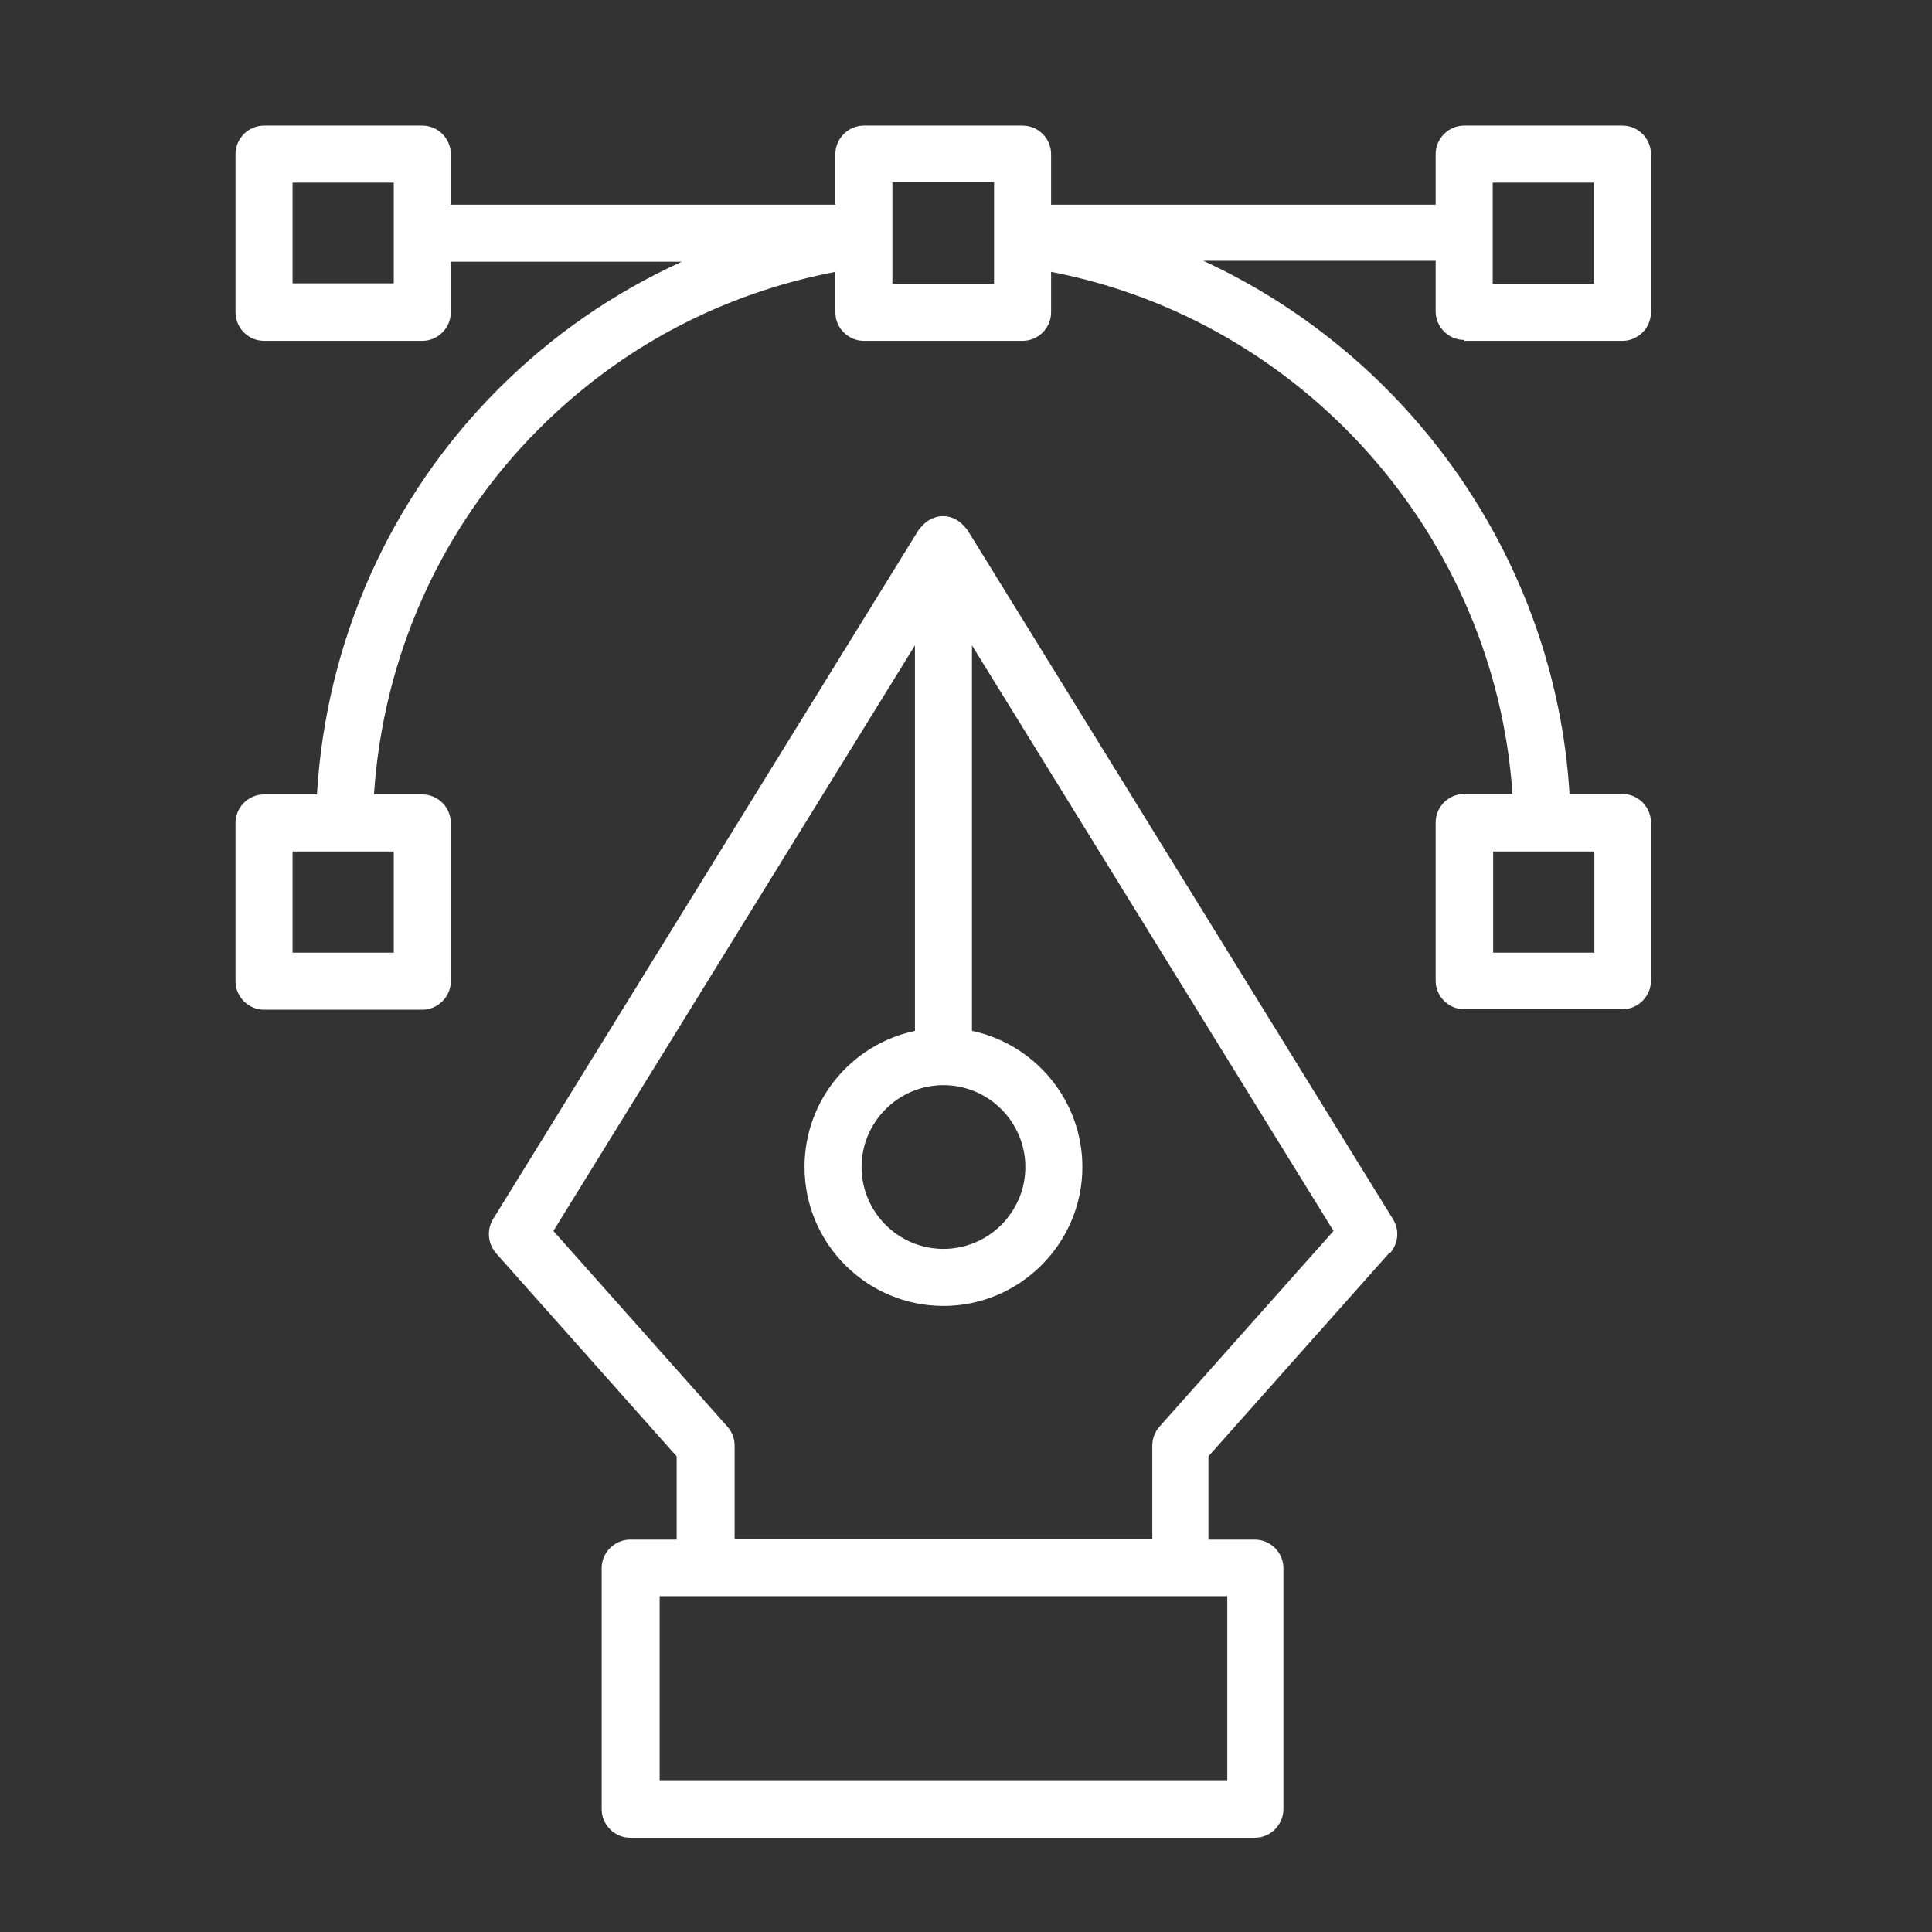
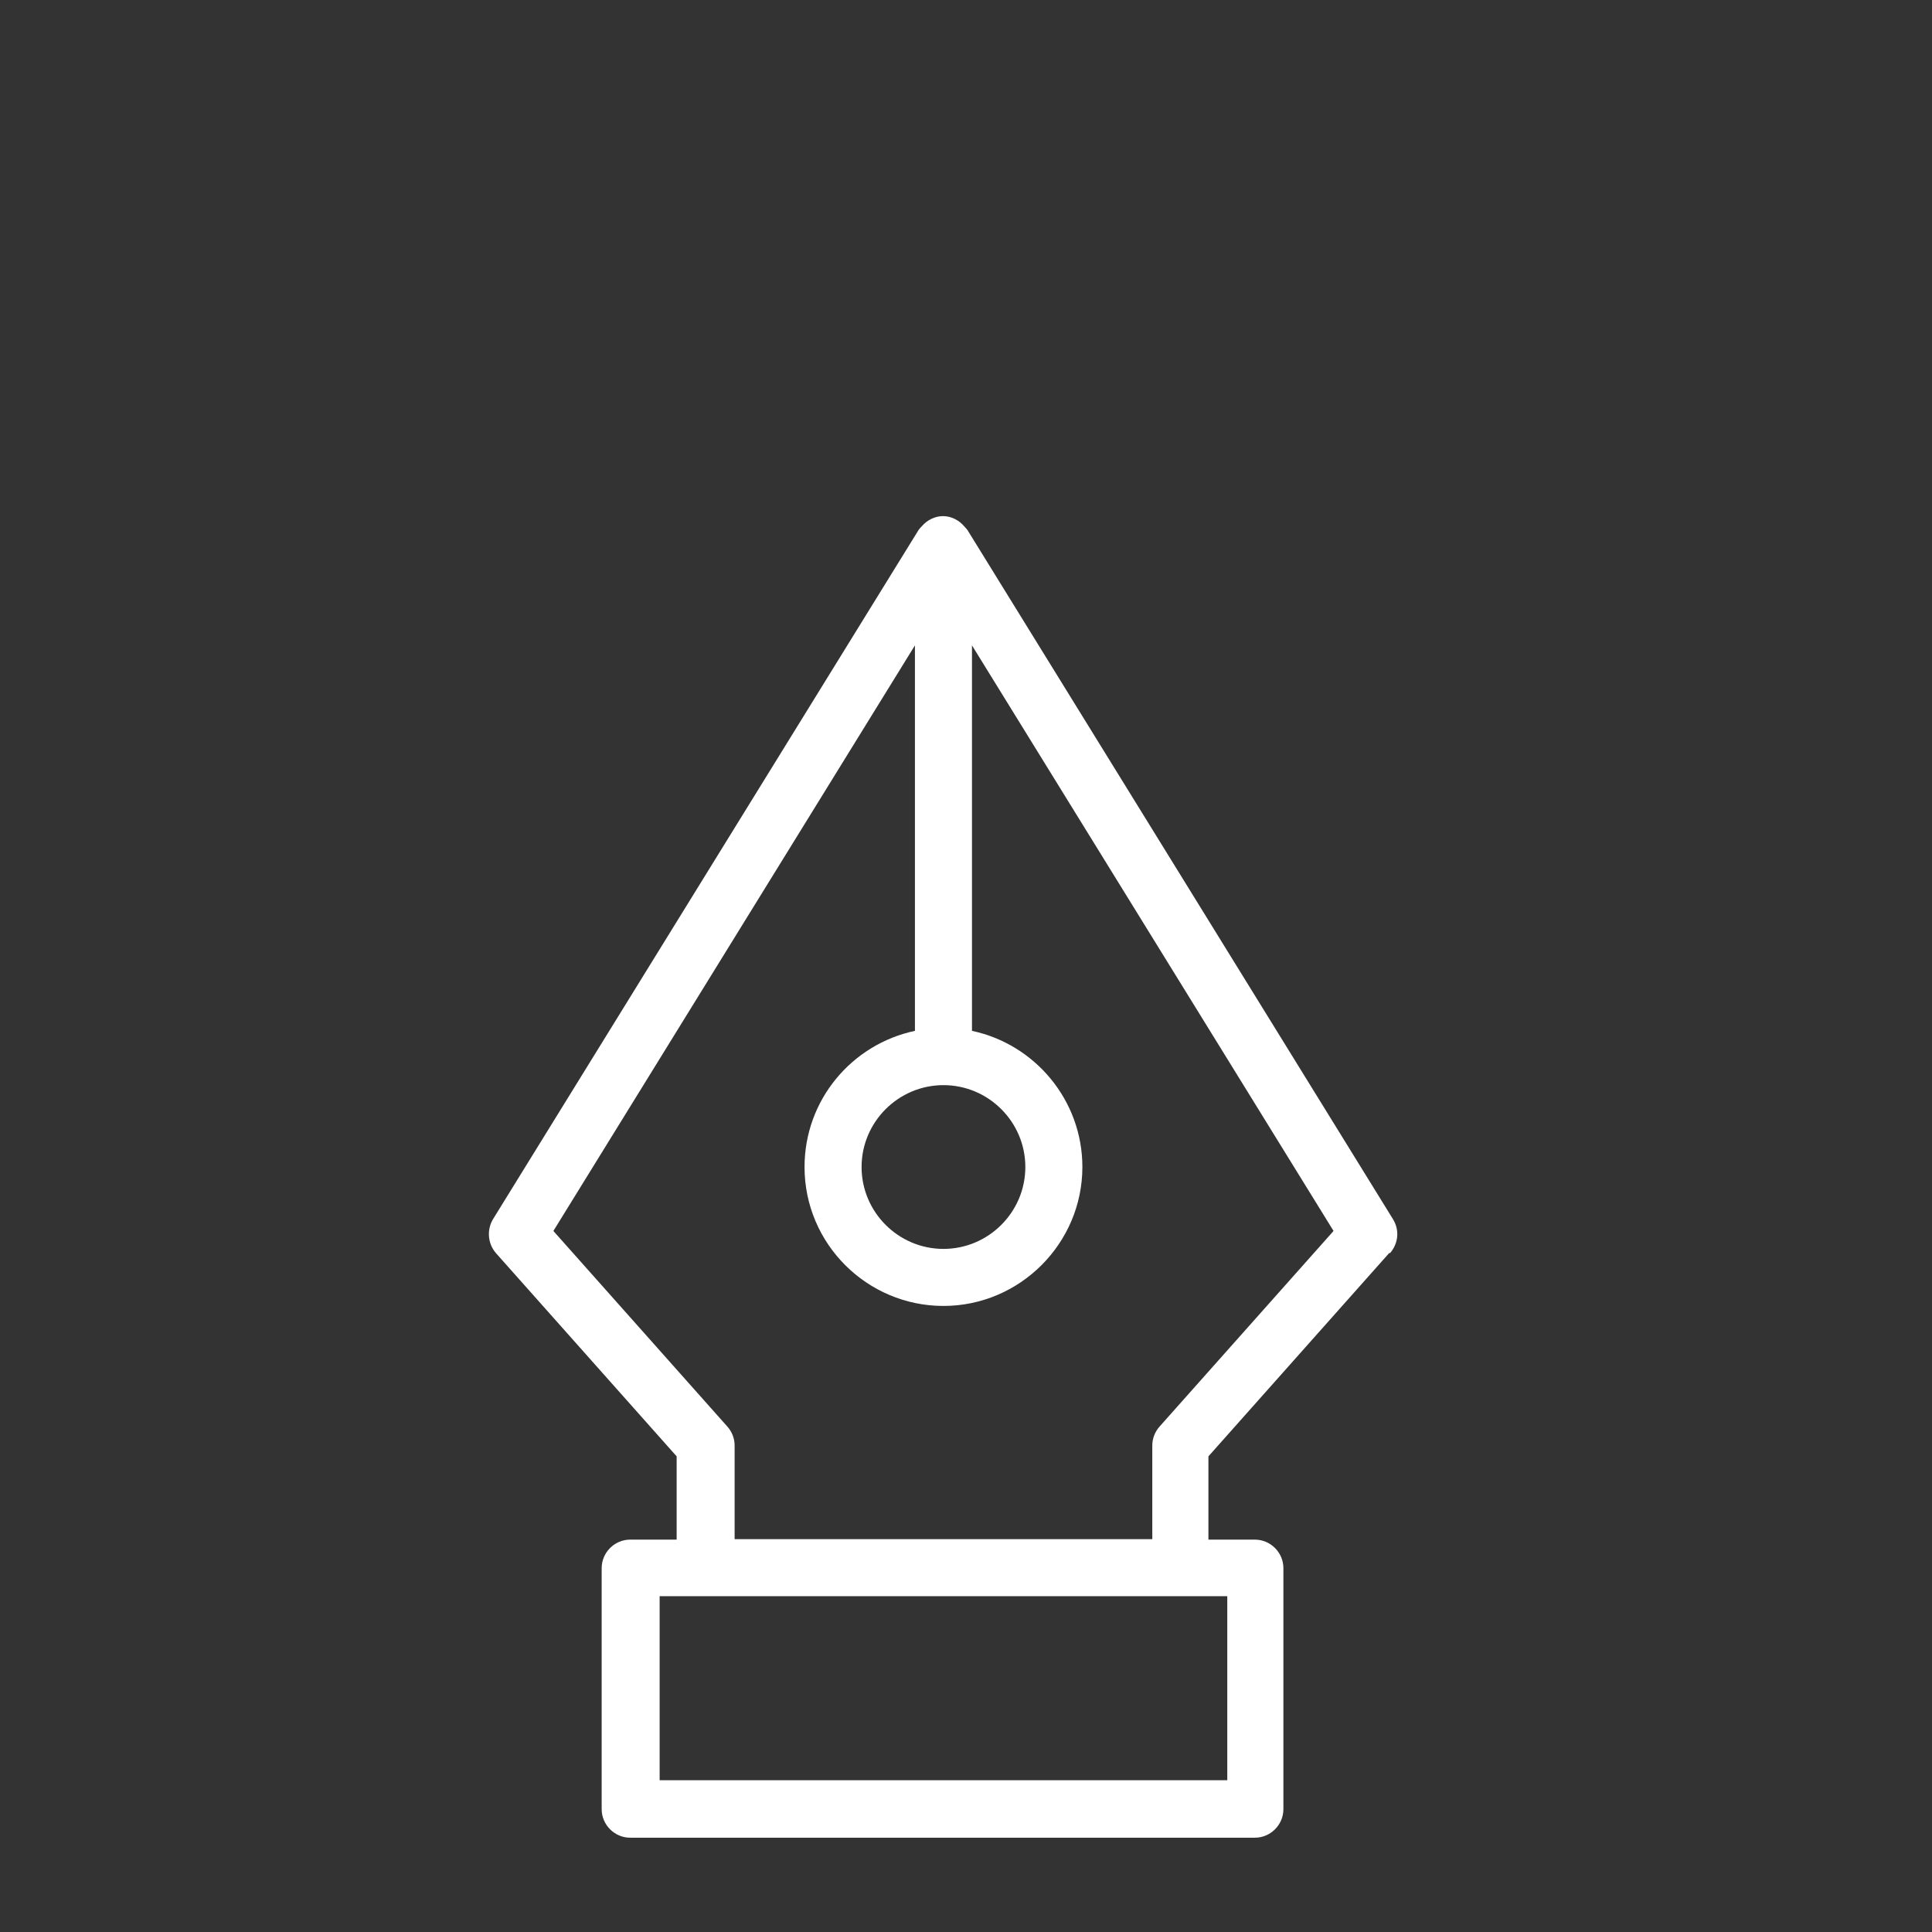
<svg xmlns="http://www.w3.org/2000/svg" id="_1" data-name=" 1" viewBox="0 0 42 42">
  <rect x="0" y="0" width="42" height="42" fill="#333333" stroke="none" />
  <g id="Layer_4" data-name="Layer 4">
-     <path d="M31.83,7.41h3.44c.34,0,.62-.28.62-.62v-3.44c0-.34-.28-.62-.62-.62h-3.44c-.34,0-.62.28-.62.62v1.1h-8.36v-1.1c0-.34-.28-.62-.62-.62h-3.45c-.34,0-.62.28-.62.62v1.1h-8.36v-1.1c0-.34-.28-.62-.62-.62h-3.44c-.34,0-.62.28-.62.62v3.44c0,.34.28.62.62.62h3.44c.34,0,.62-.28.62-.62v-1.1h5.02c-1.47.67-2.81,1.59-3.98,2.76-2.37,2.37-3.75,5.49-3.95,8.82h-1.15c-.34,0-.62.28-.62.62v3.44c0,.34.28.62.62.62h3.44c.34,0,.62-.28.62-.62v-3.44c0-.34-.28-.62-.62-.62h-1.05c.2-3,1.45-5.81,3.59-7.95,1.78-1.78,3.99-2.94,6.44-3.41v.88c0,.34.28.62.62.62h3.45c.34,0,.62-.28.62-.62v-.88c5.49,1.06,9.65,5.76,10.03,11.35h-1.05c-.34,0-.62.28-.62.62v3.44c0,.34.28.62.62.62h3.44c.34,0,.62-.28.62-.62v-3.44c0-.34-.28-.62-.62-.62h-1.15c-.31-5.09-3.47-9.52-7.96-11.59h5.05v1.1c0,.34.28.62.62.62v.02ZM6.36,6.17v-2.2h2.2v1.09h0v1.1h-2.2ZM8.56,20.71h-2.2v-2.2h2.2v2.2ZM34.66,20.71h-2.2v-2.2h2.2v2.2ZM21.61,6.17h-2.21v-2.21h2.21v2.21ZM32.45,3.97h2.2v2.2h-2.2v-2.2Z" fill="#fff" stroke-width="0" />
    <path d="M30.22,27.24c.18-.21.21-.5.06-.74l-9.25-14.98s-.04-.05-.07-.08c-.11-.13-.28-.22-.46-.22s-.35.09-.46.22c-.02.02-.05.05-.07.08l-9.25,14.98c-.14.23-.12.53.06.74l3.93,4.42v1.81h-1.01c-.34,0-.62.28-.62.62v5.24c0,.34.28.62.62.62h13.58c.34,0,.62-.28.62-.62v-5.24c0-.34-.28-.62-.62-.62h-1.01v-1.81l3.93-4.42h.02ZM20.51,23.59c.98,0,1.78.8,1.78,1.78s-.8,1.78-1.78,1.78-1.78-.8-1.78-1.78.8-1.78,1.78-1.78ZM26.68,38.7h-12.34v-4h12.34v4ZM15.97,33.46v-2.04c0-.15-.06-.3-.16-.41l-3.78-4.25,7.86-12.73v8.38c-1.37.29-2.4,1.5-2.4,2.96,0,1.67,1.36,3.02,3.02,3.02s3.02-1.36,3.02-3.02c0-1.45-1.03-2.67-2.4-2.96v-8.38l7.86,12.73-3.78,4.25c-.1.11-.16.26-.16.41v2.04h-9.08Z" fill="#fff" stroke-width="0" />
  </g>
</svg>